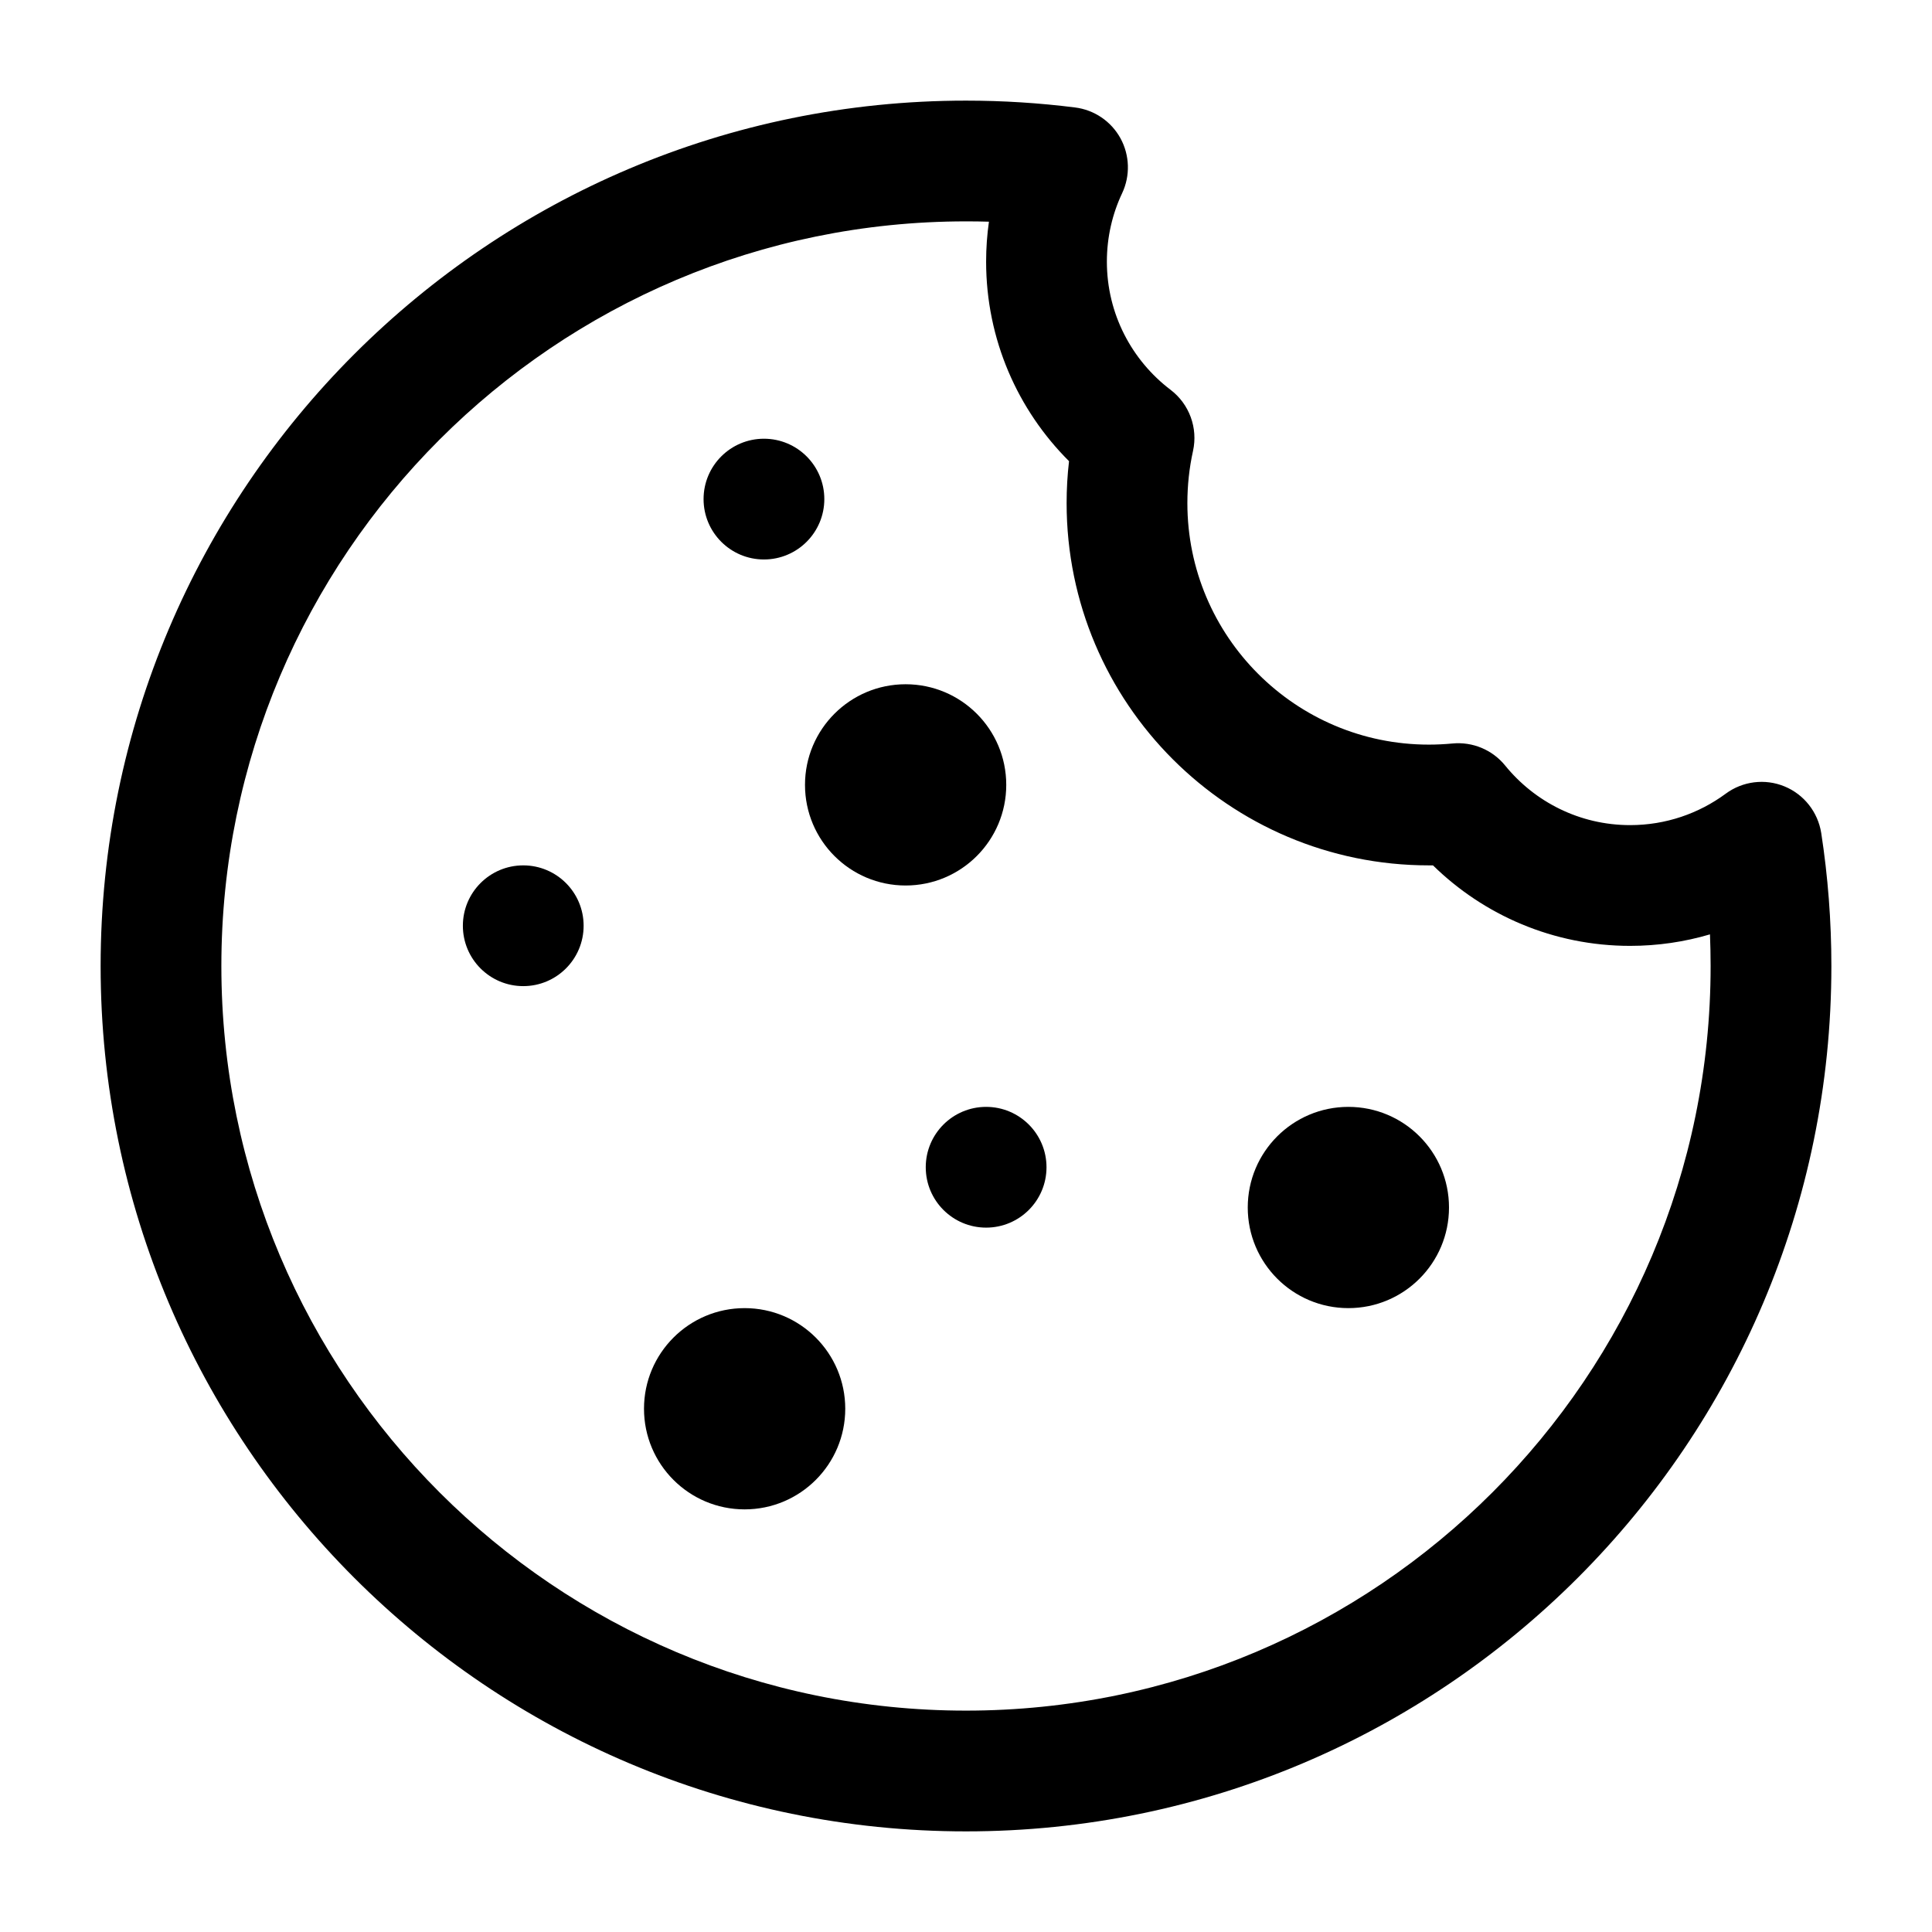
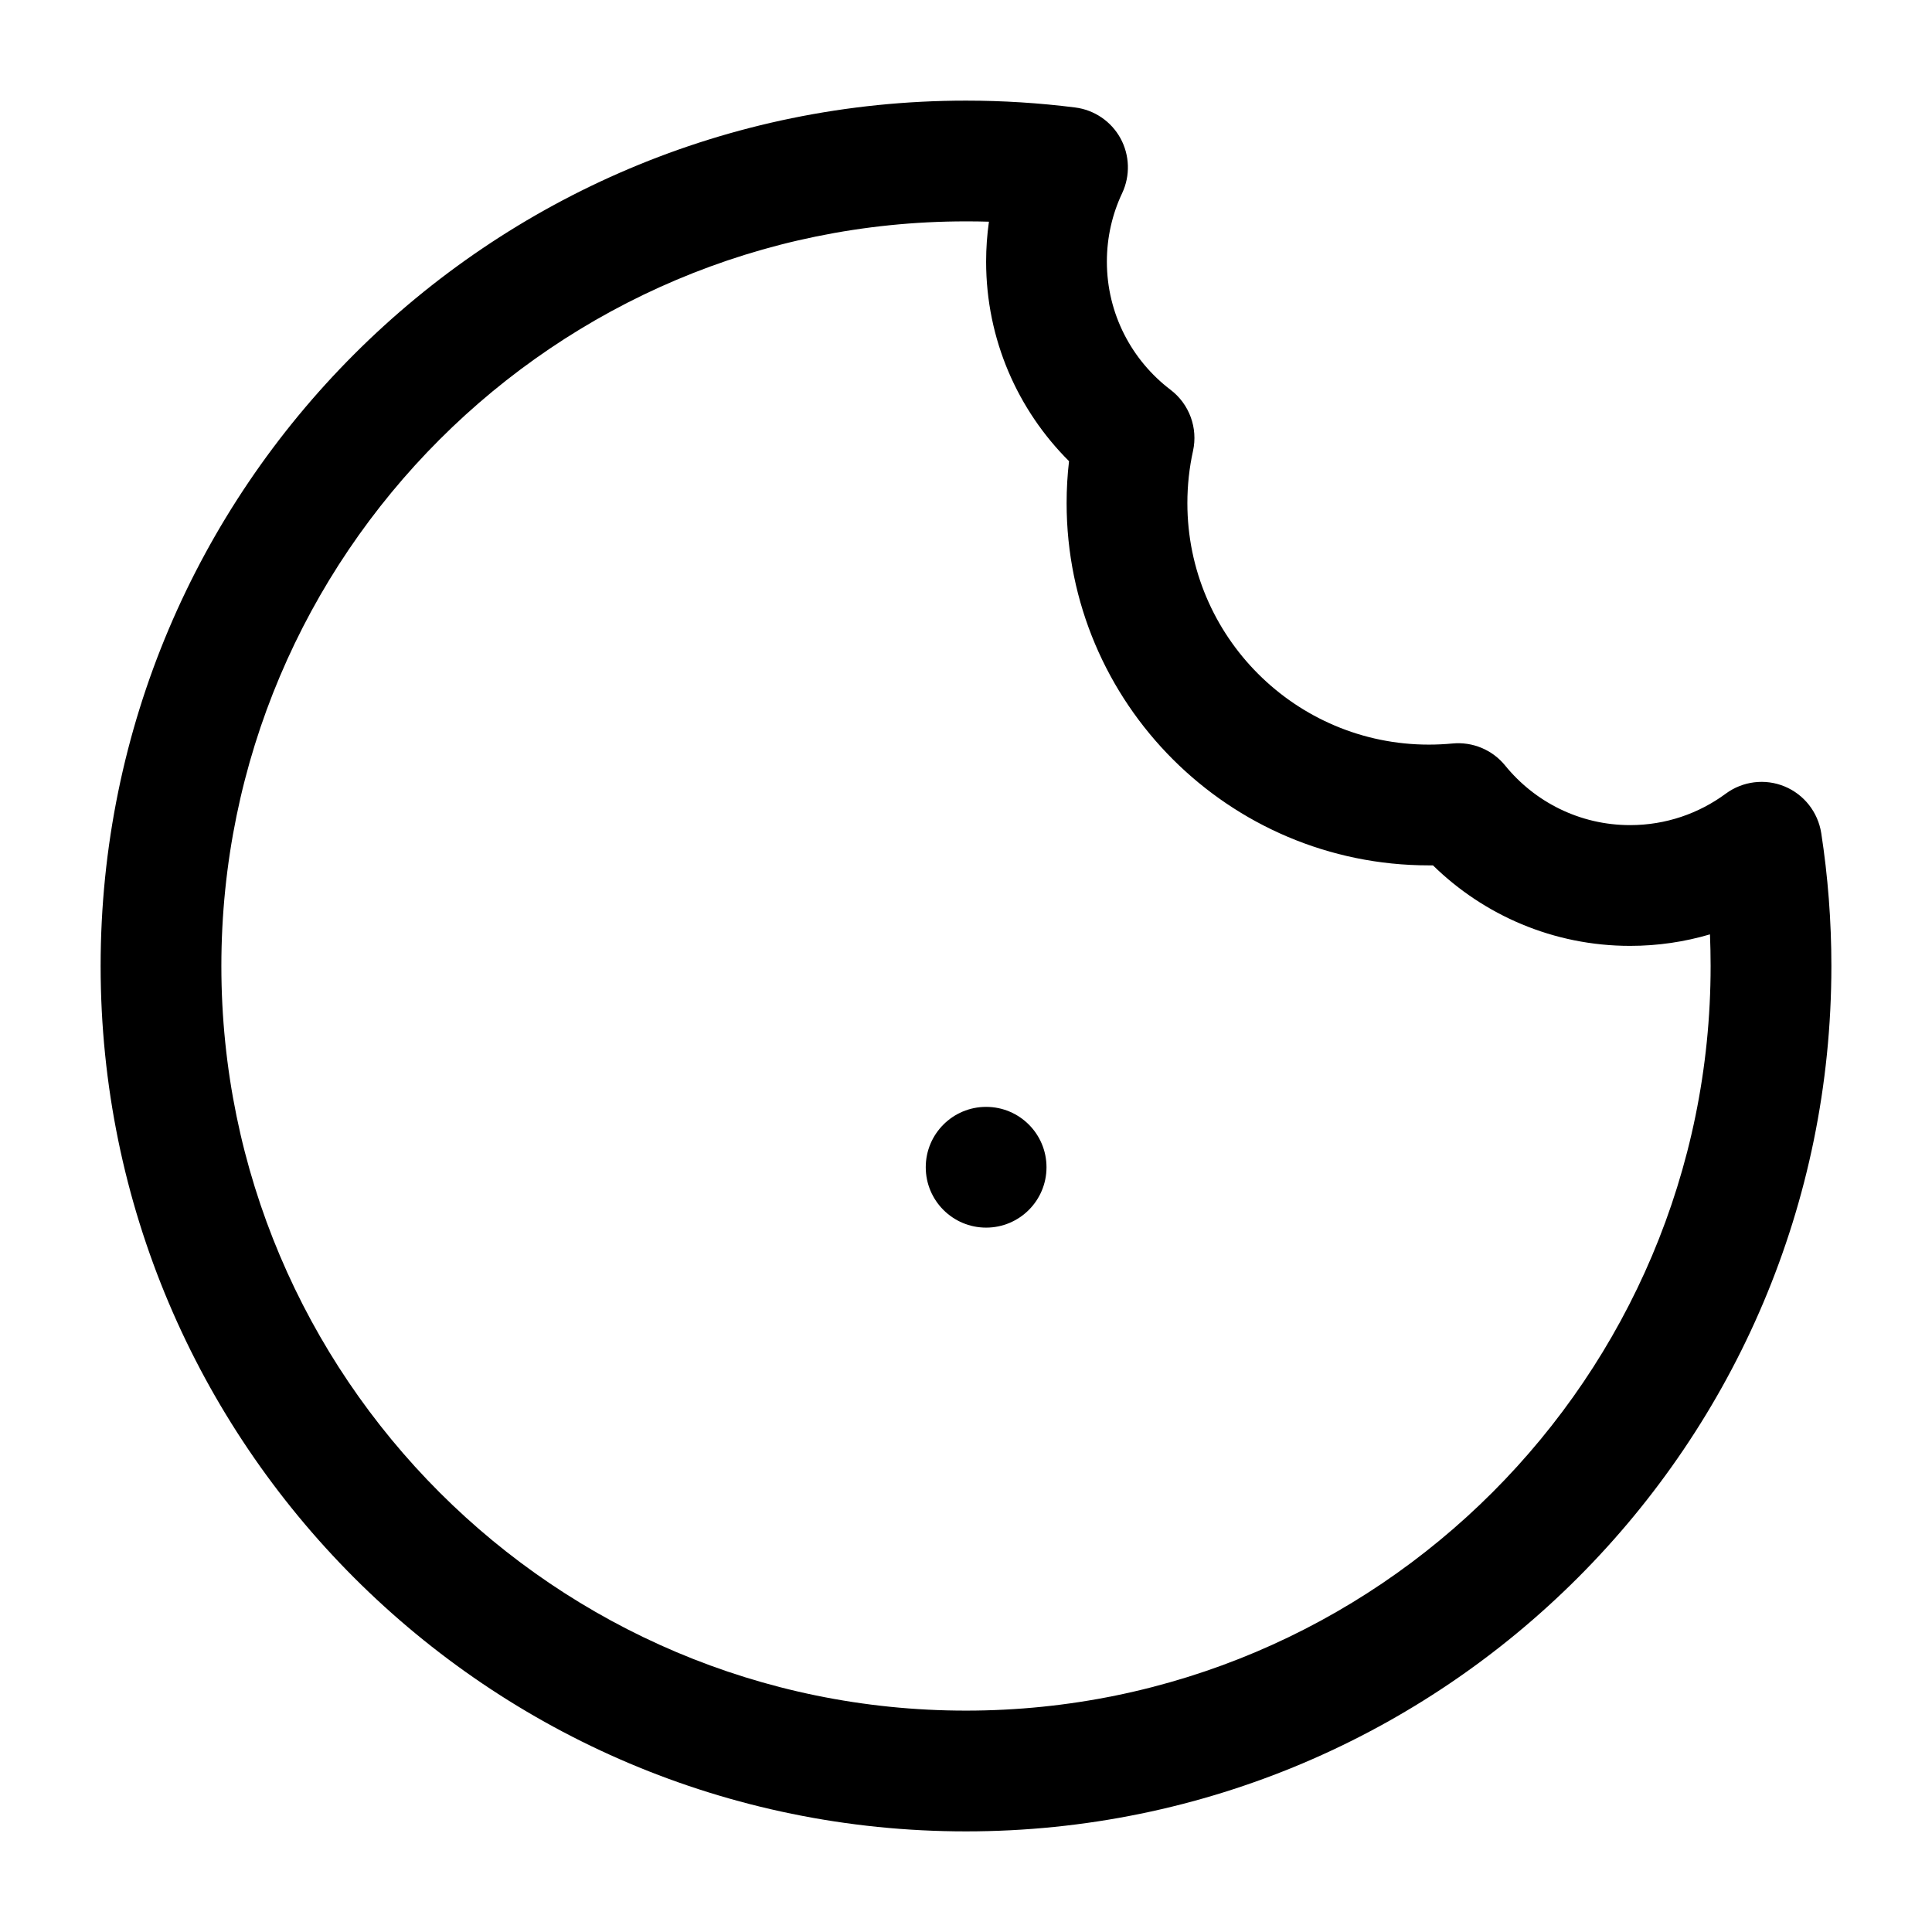
<svg xmlns="http://www.w3.org/2000/svg" width="1200pt" height="1200pt" version="1.1" viewBox="0 0 1200 1200">
  <path d="m1131.2 517.4c4.148 26.949 6.301 54.5 6.301 82.602 0 296.65-240.85 537.5-537.5 537.5s-537.5-240.85-537.5-537.5 240.85-537.5 537.5-537.5c22.949 0 45.551 1.449 67.75 4.25 11.949 1.5 22.398 8.602 28.199 19.148 5.75 10.5 6.148 23.199 1.051 34.051-6.102 12.898-9.5 27.352-9.5 42.551 0 32.5 15.551 61.398 39.602 79.648 11.602 8.852 17.051 23.648 13.898 37.949-2.301 10.449-3.5 21.25-3.5 32.398 0 82.801 67.199 150 150 150 4.949 0 9.801-0.25 14.648-0.699 12.5-1.199 24.75 3.898 32.699 13.648 18.352 22.602 46.301 37.051 77.648 37.051 22.199 0 42.75-7.25 59.352-19.5 10.551-7.801 24.398-9.551 36.551-4.551 12.148 5 20.75 16 22.801 28.949zm-69.102 62.949c-15.75 4.648-32.398 7.148-49.602 7.148-47.648 0-90.898-19.102-122.45-50h-2.551c-124.2 0-225-100.8-225-225 0-8.801 0.5-17.5 1.5-26.051-31.801-31.699-51.5-75.551-51.5-123.95 0-8.398 0.602-16.699 1.75-24.801-4.75-0.148-9.5-0.199-14.25-0.199-255.25 0-462.5 207.25-462.5 462.5s207.25 462.5 462.5 462.5 462.5-207.25 462.5-462.5c0-6.602-0.148-13.148-0.398-19.648z" fill-rule="evenodd" />
-   <path d="m900 750c0 34.52-27.98 62.5-62.5 62.5s-62.5-27.98-62.5-62.5 27.98-62.5 62.5-62.5 62.5 27.98 62.5 62.5" fill-rule="evenodd" />
-   <path d="m525 875c0 34.52-27.98 62.5-62.5 62.5s-62.5-27.98-62.5-62.5 27.98-62.5 62.5-62.5 62.5 27.98 62.5 62.5" fill-rule="evenodd" />
-   <path d="m362.5 575c0 20.711-16.789 37.5-37.5 37.5s-37.5-16.789-37.5-37.5 16.789-37.5 37.5-37.5 37.5 16.789 37.5 37.5" fill-rule="evenodd" />
-   <path d="m512 310c0 20.711-16.789 37.5-37.5 37.5s-37.5-16.789-37.5-37.5 16.789-37.5 37.5-37.5 37.5 16.789 37.5 37.5" fill-rule="evenodd" />
  <path d="m650 725c0 20.711-16.789 37.5-37.5 37.5s-37.5-16.789-37.5-37.5 16.789-37.5 37.5-37.5 37.5 16.789 37.5 37.5" fill-rule="evenodd" />
-   <path d="m625 487.5c0 34.52-27.98 62.5-62.5 62.5s-62.5-27.98-62.5-62.5 27.98-62.5 62.5-62.5 62.5 27.98 62.5 62.5" fill-rule="evenodd" />
</svg>